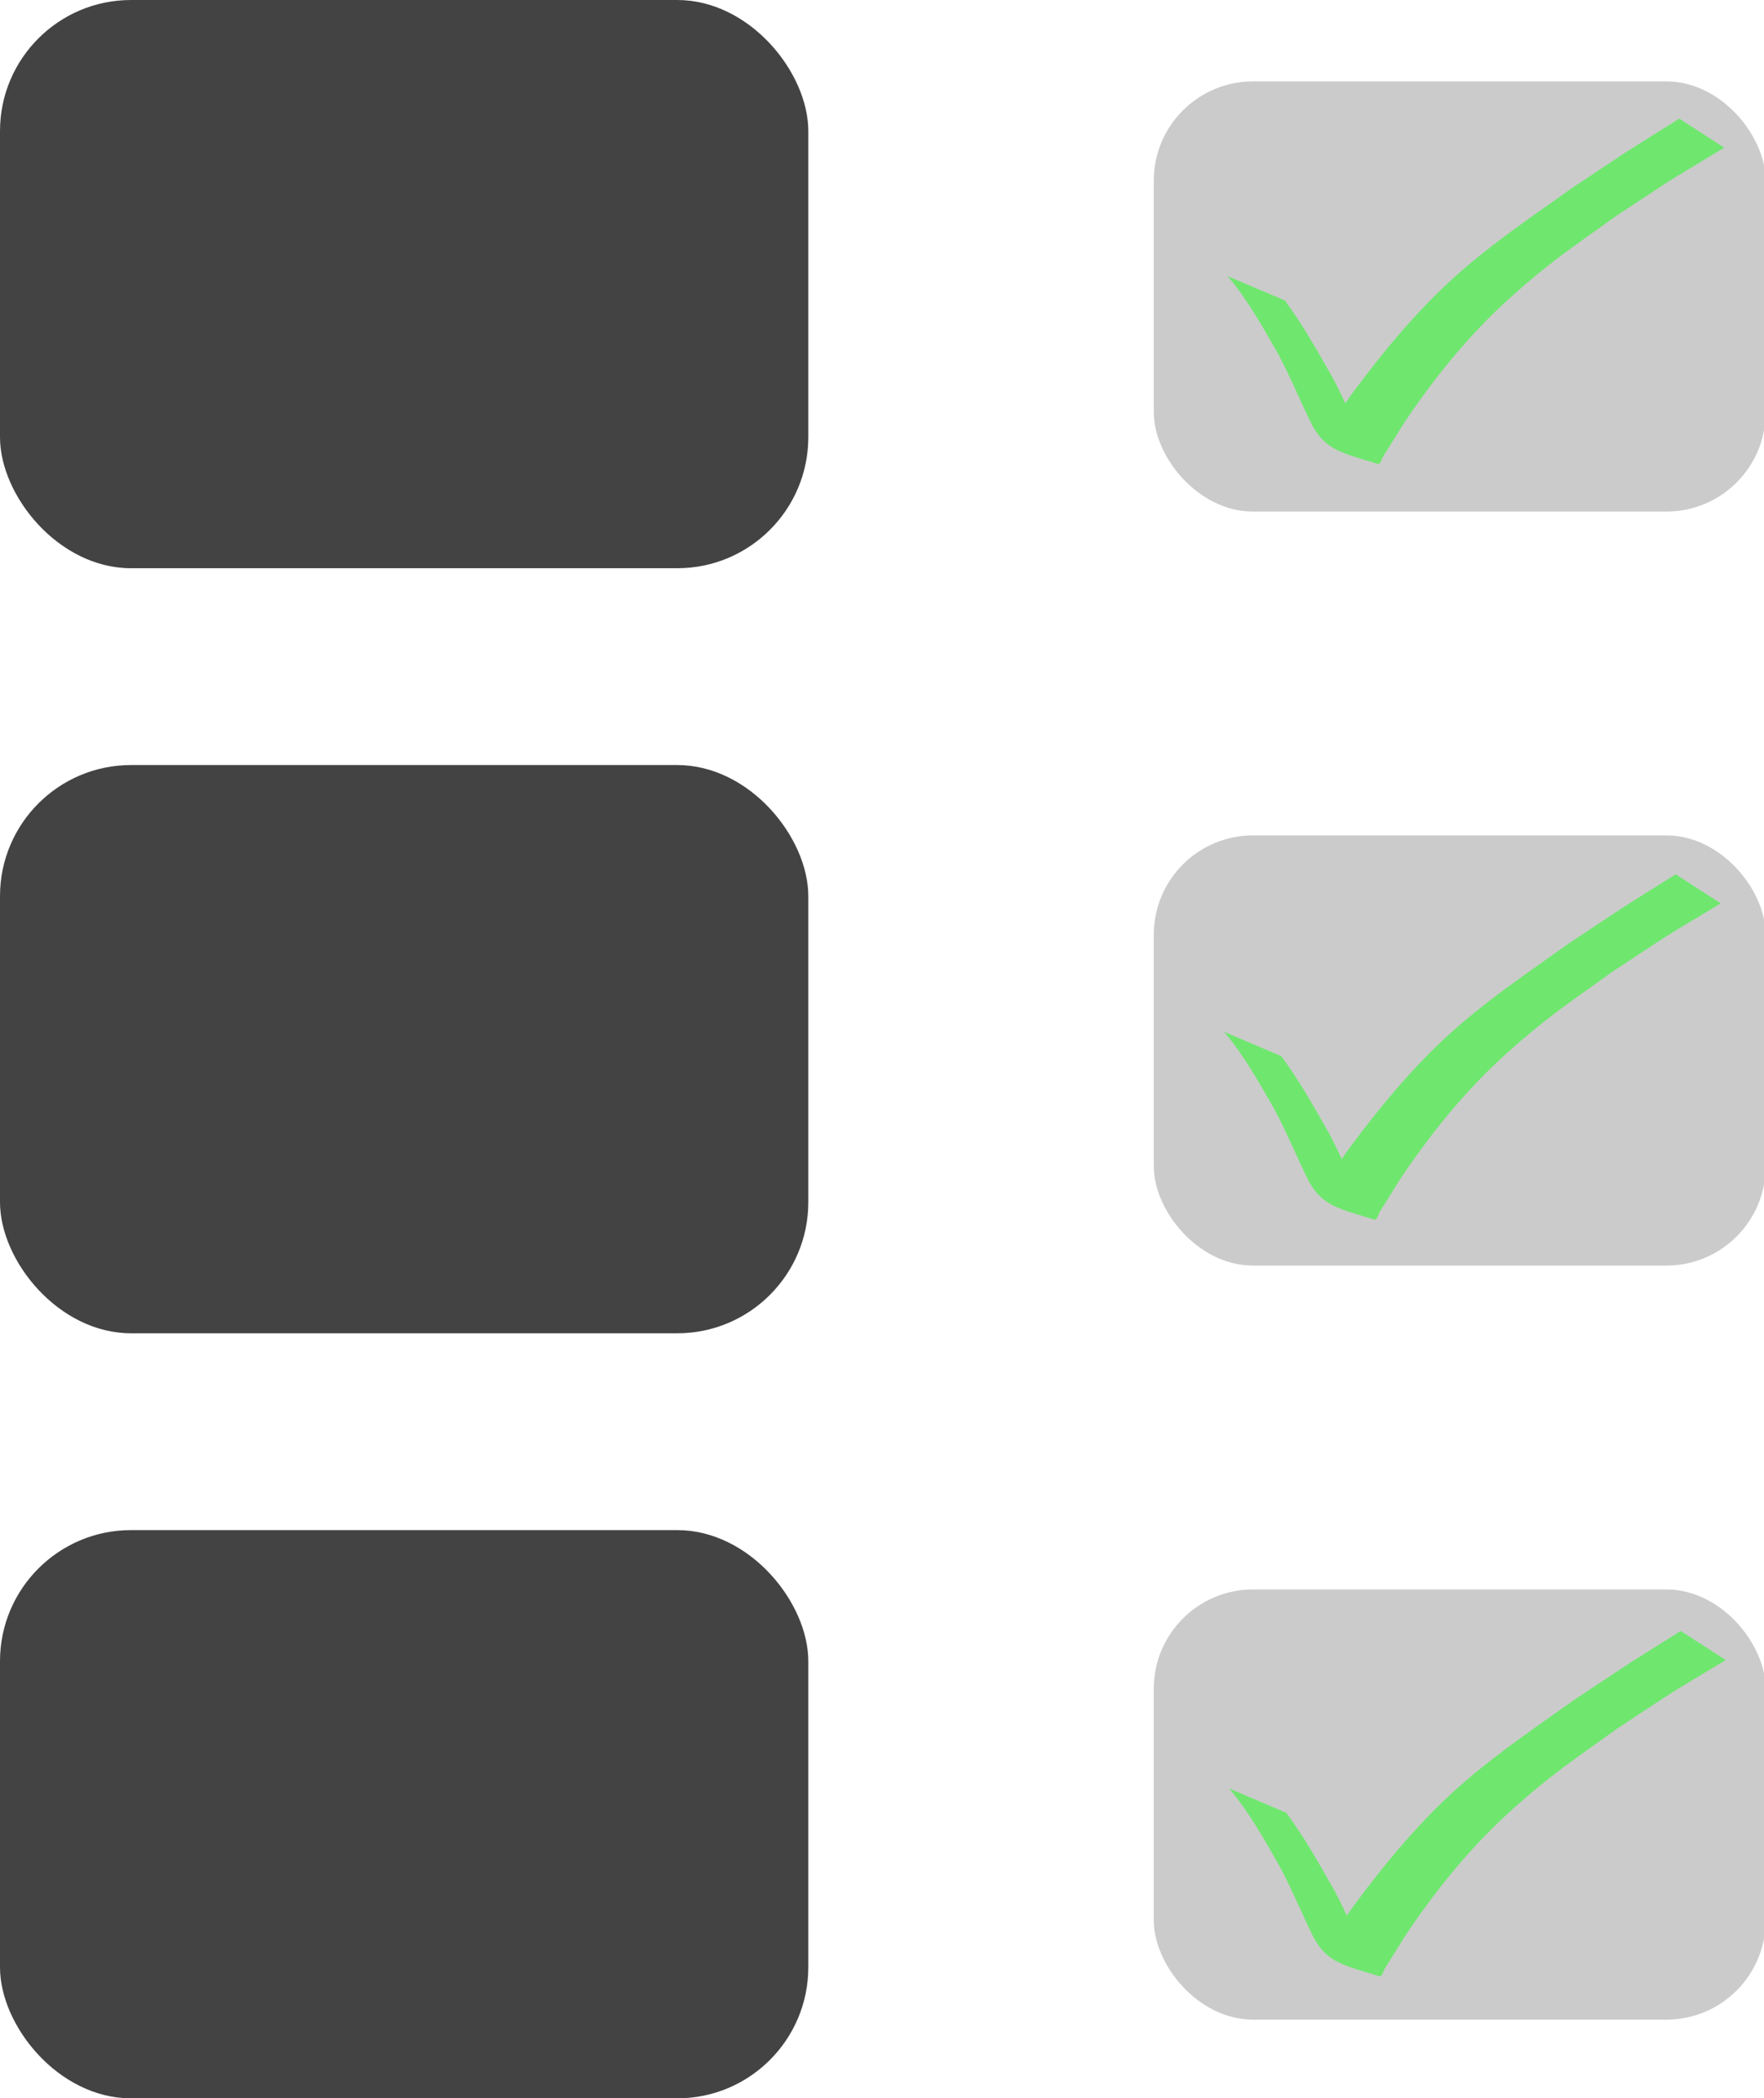
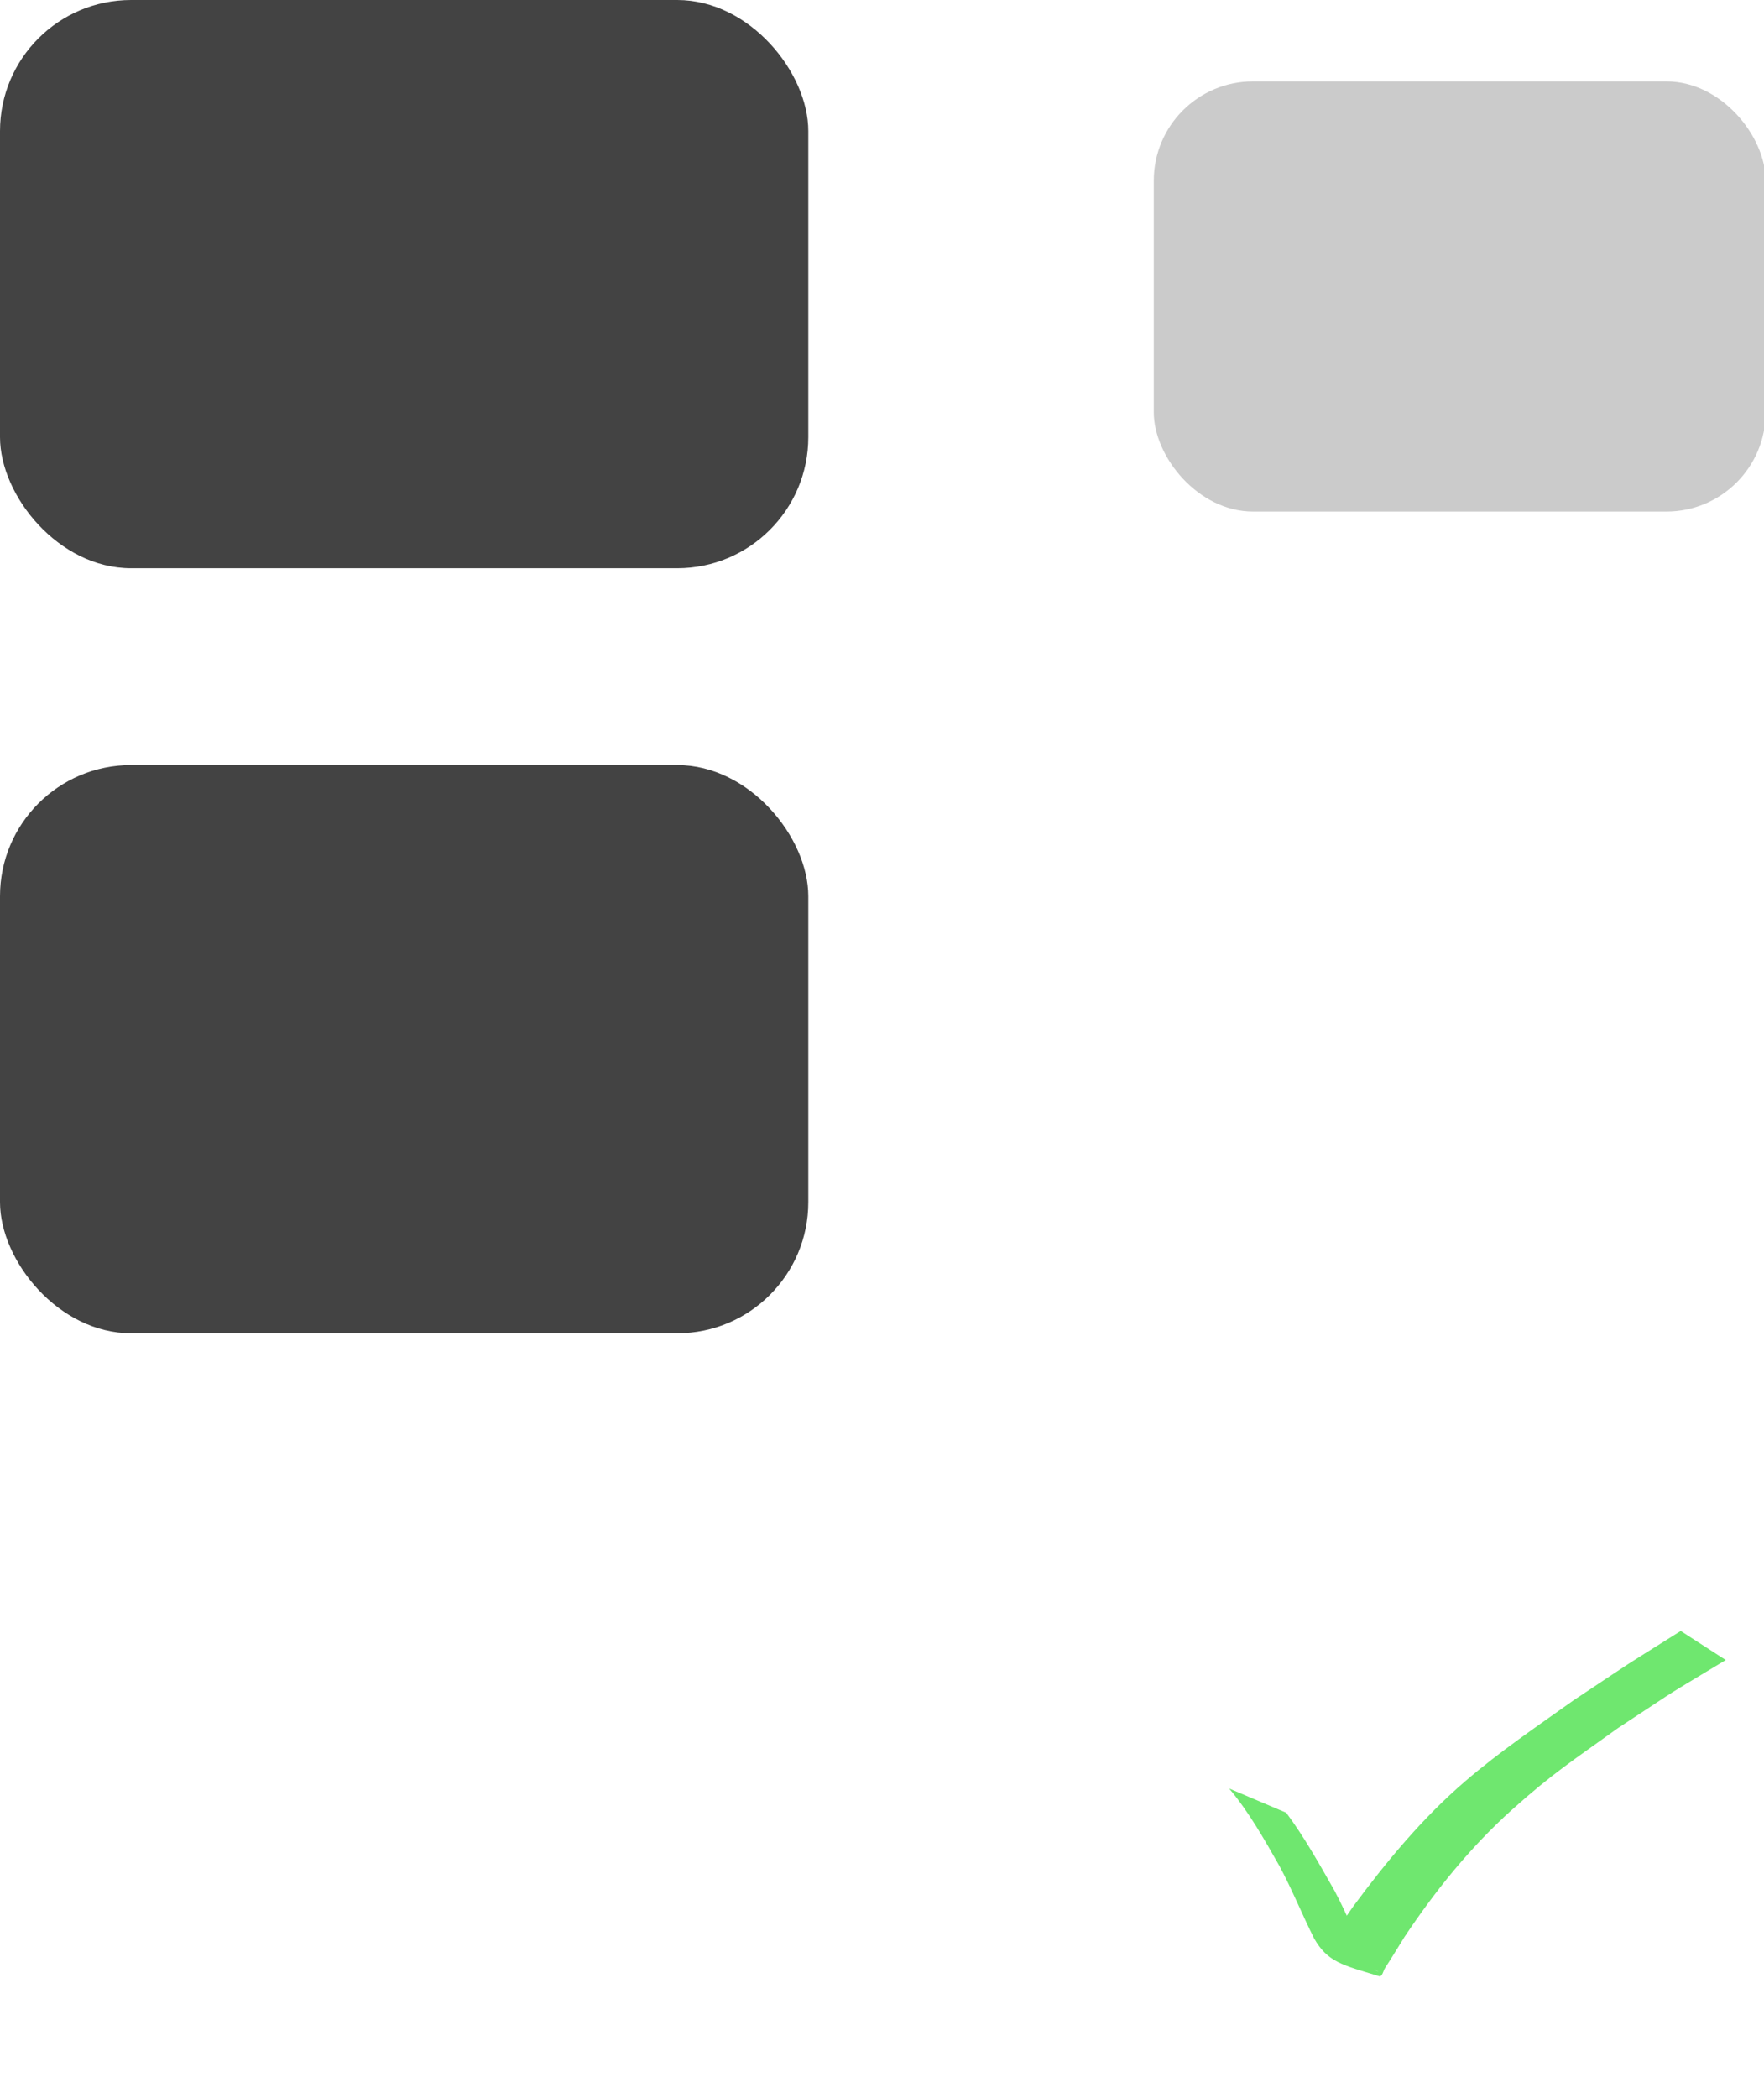
<svg xmlns="http://www.w3.org/2000/svg" width="28.604mm" height="34.01mm" viewBox="0 0 28.604 34.01" version="1.1" id="svg1">
  <defs id="defs1" />
  <g id="g2" transform="translate(-79.012,-71.557)">
-     <rect style="fill:#434343;fill-opacity:1;stroke-width:0.265" id="rect1-9-6" width="13.107" height="9.21" x="79.012" y="96.357" ry="2.125" />
    <rect style="fill:#434343;fill-opacity:1;stroke-width:0.265" id="rect1" width="13.107" height="9.21" x="79.012" y="71.557" ry="2.125" />
    <rect style="fill:#434343;fill-opacity:1;stroke-width:0.265" id="rect1-9" width="13.107" height="9.21" x="79.012" y="83.957" ry="2.125" />
  </g>
  <g id="g1" transform="matrix(0.757,0,0,0.757,-55.648,-50.071)">
-     <rect style="fill:#cbcbcb;fill-opacity:1;stroke-width:0.265" id="rect1-9-6-2" width="13.107" height="9.21" x="98.226" y="100.176" ry="2.125" />
    <rect style="fill:#cbcbcb;fill-opacity:1;stroke-width:0.265" id="rect1-3" width="13.107" height="9.21" x="98.226" y="67.887" ry="2.125" />
-     <rect style="fill:#cbcbcb;fill-opacity:1;stroke-width:0.265" id="rect1-9-4" width="13.107" height="9.21" x="98.226" y="84.031" ry="2.125" />
-     <path style="fill:#6fe76f;fill-opacity:1;stroke-width:0.068" id="path3-6" d="m 99.456,76.077 c 0.324,0.383 0.57,0.826 0.818,1.26 0.204,0.38 0.365,0.78 0.557,1.165 0.221,0.392 0.464,0.436 1.056,0.617 0.053,0.016 0.068,-0.088 0.099,-0.135 0.11,-0.167 0.211,-0.339 0.318,-0.508 0.498,-0.747 1.068,-1.452 1.738,-2.054 0.659,-0.591 0.994,-0.802 1.719,-1.324 1.183,-0.776 0.6,-0.409 1.748,-1.103 0,0 -0.73,-0.471 -0.73,-0.471 v 0 c -1.132,0.711 -0.554,0.339 -1.732,1.12 -0.603,0.429 -1.199,0.831 -1.761,1.314 -0.691,0.593 -1.277,1.3 -1.817,2.029 -0.114,0.161 -0.22,0.328 -0.342,0.482 -0.023,0.029 -0.107,0.057 -0.078,0.08 0.254,0.195 0.55,0.329 0.824,0.494 0.022,0.013 -0.049,-0.021 -0.067,-0.04 -0.027,-0.027 -0.044,-0.062 -0.067,-0.093 -0.212,-0.381 -0.368,-0.791 -0.574,-1.176 -0.245,-0.43 -0.487,-0.866 -0.783,-1.264 z" transform="matrix(1.321,0,0,1.321,-31.573,-28.441)" />
-     <path style="fill:#6fe76f;fill-opacity:1;stroke-width:0.068" id="path3-6-7" d="m 99.398,88.325 c 0.324,0.383 0.57,0.826 0.818,1.26 0.204,0.38 0.365,0.78 0.557,1.165 0.221,0.392 0.464,0.436 1.056,0.617 0.053,0.016 0.068,-0.088 0.099,-0.135 0.11,-0.167 0.211,-0.339 0.318,-0.508 0.498,-0.747 1.068,-1.452 1.738,-2.054 0.659,-0.591 0.994,-0.802 1.719,-1.324 1.183,-0.776 0.6,-0.409 1.748,-1.103 0,0 -0.73,-0.471 -0.73,-0.471 v 0 c -1.132,0.711 -0.554,0.339 -1.732,1.12 -0.603,0.429 -1.199,0.831 -1.761,1.314 -0.691,0.593 -1.277,1.3 -1.817,2.029 -0.114,0.161 -0.22,0.328 -0.342,0.482 -0.023,0.029 -0.107,0.057 -0.078,0.08 0.254,0.195 0.55,0.329 0.824,0.494 0.022,0.013 -0.049,-0.021 -0.067,-0.04 -0.027,-0.027 -0.044,-0.062 -0.067,-0.093 -0.212,-0.381 -0.368,-0.791 -0.574,-1.176 -0.245,-0.43 -0.487,-0.866 -0.783,-1.264 z" transform="matrix(1.321,0,0,1.321,-31.573,-28.441)" />
    <path style="fill:#6fe76f;fill-opacity:1;stroke-width:0.068" id="path3-6-7-9" d="m 99.48,100.589 c 0.324,0.383 0.57,0.826 0.818,1.26 0.204,0.38 0.365,0.78 0.557,1.165 0.221,0.392 0.464,0.436 1.056,0.617 0.053,0.016 0.068,-0.088 0.099,-0.135 0.11,-0.167 0.211,-0.339 0.318,-0.508 0.498,-0.747 1.068,-1.452 1.738,-2.054 0.659,-0.591 0.994,-0.802 1.719,-1.324 1.183,-0.776 0.6,-0.409 1.748,-1.103 0,0 -0.73,-0.471 -0.73,-0.471 v 0 c -1.132,0.711 -0.554,0.339 -1.732,1.12 -0.603,0.429 -1.199,0.831 -1.761,1.314 -0.691,0.593 -1.277,1.3 -1.817,2.029 -0.114,0.161 -0.22,0.328 -0.342,0.482 -0.023,0.029 -0.107,0.057 -0.078,0.08 0.254,0.195 0.55,0.329 0.824,0.494 0.022,0.013 -0.049,-0.021 -0.067,-0.04 -0.027,-0.027 -0.044,-0.062 -0.067,-0.093 -0.212,-0.381 -0.368,-0.791 -0.574,-1.176 -0.245,-0.43 -0.487,-0.866 -0.783,-1.264 z" transform="matrix(1.321,0,0,1.321,-31.573,-28.441)" />
  </g>
</svg>